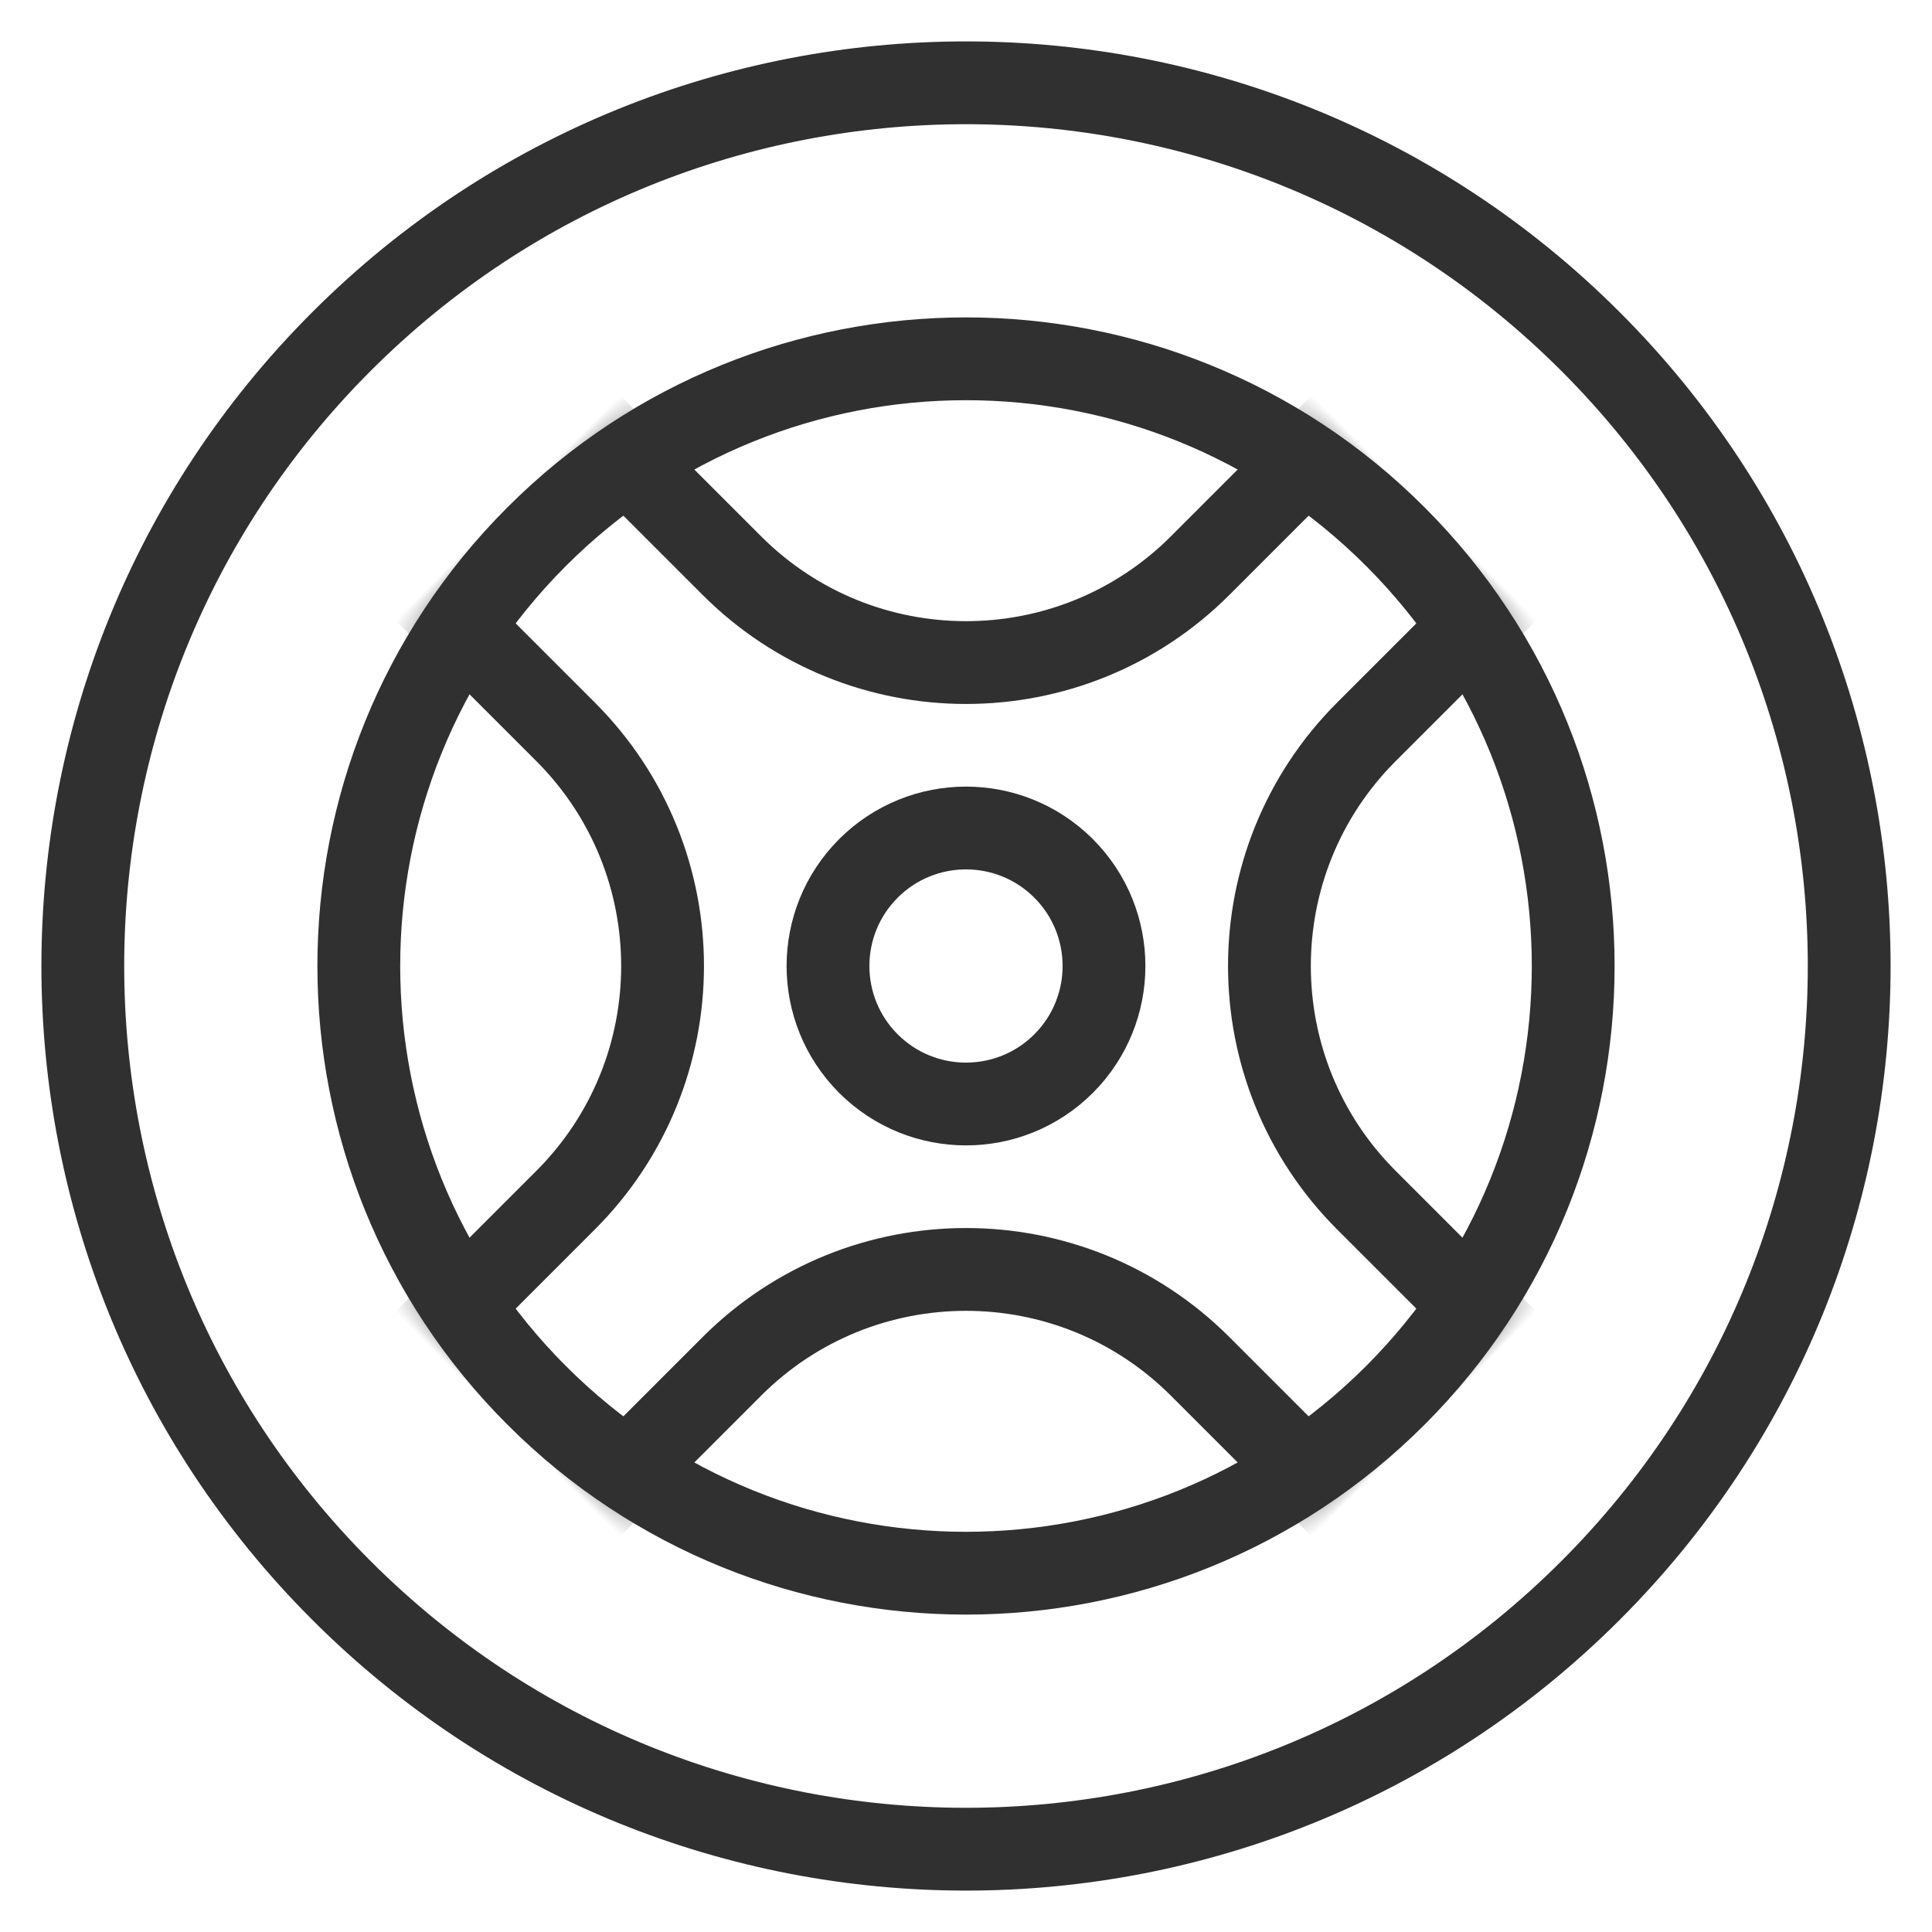
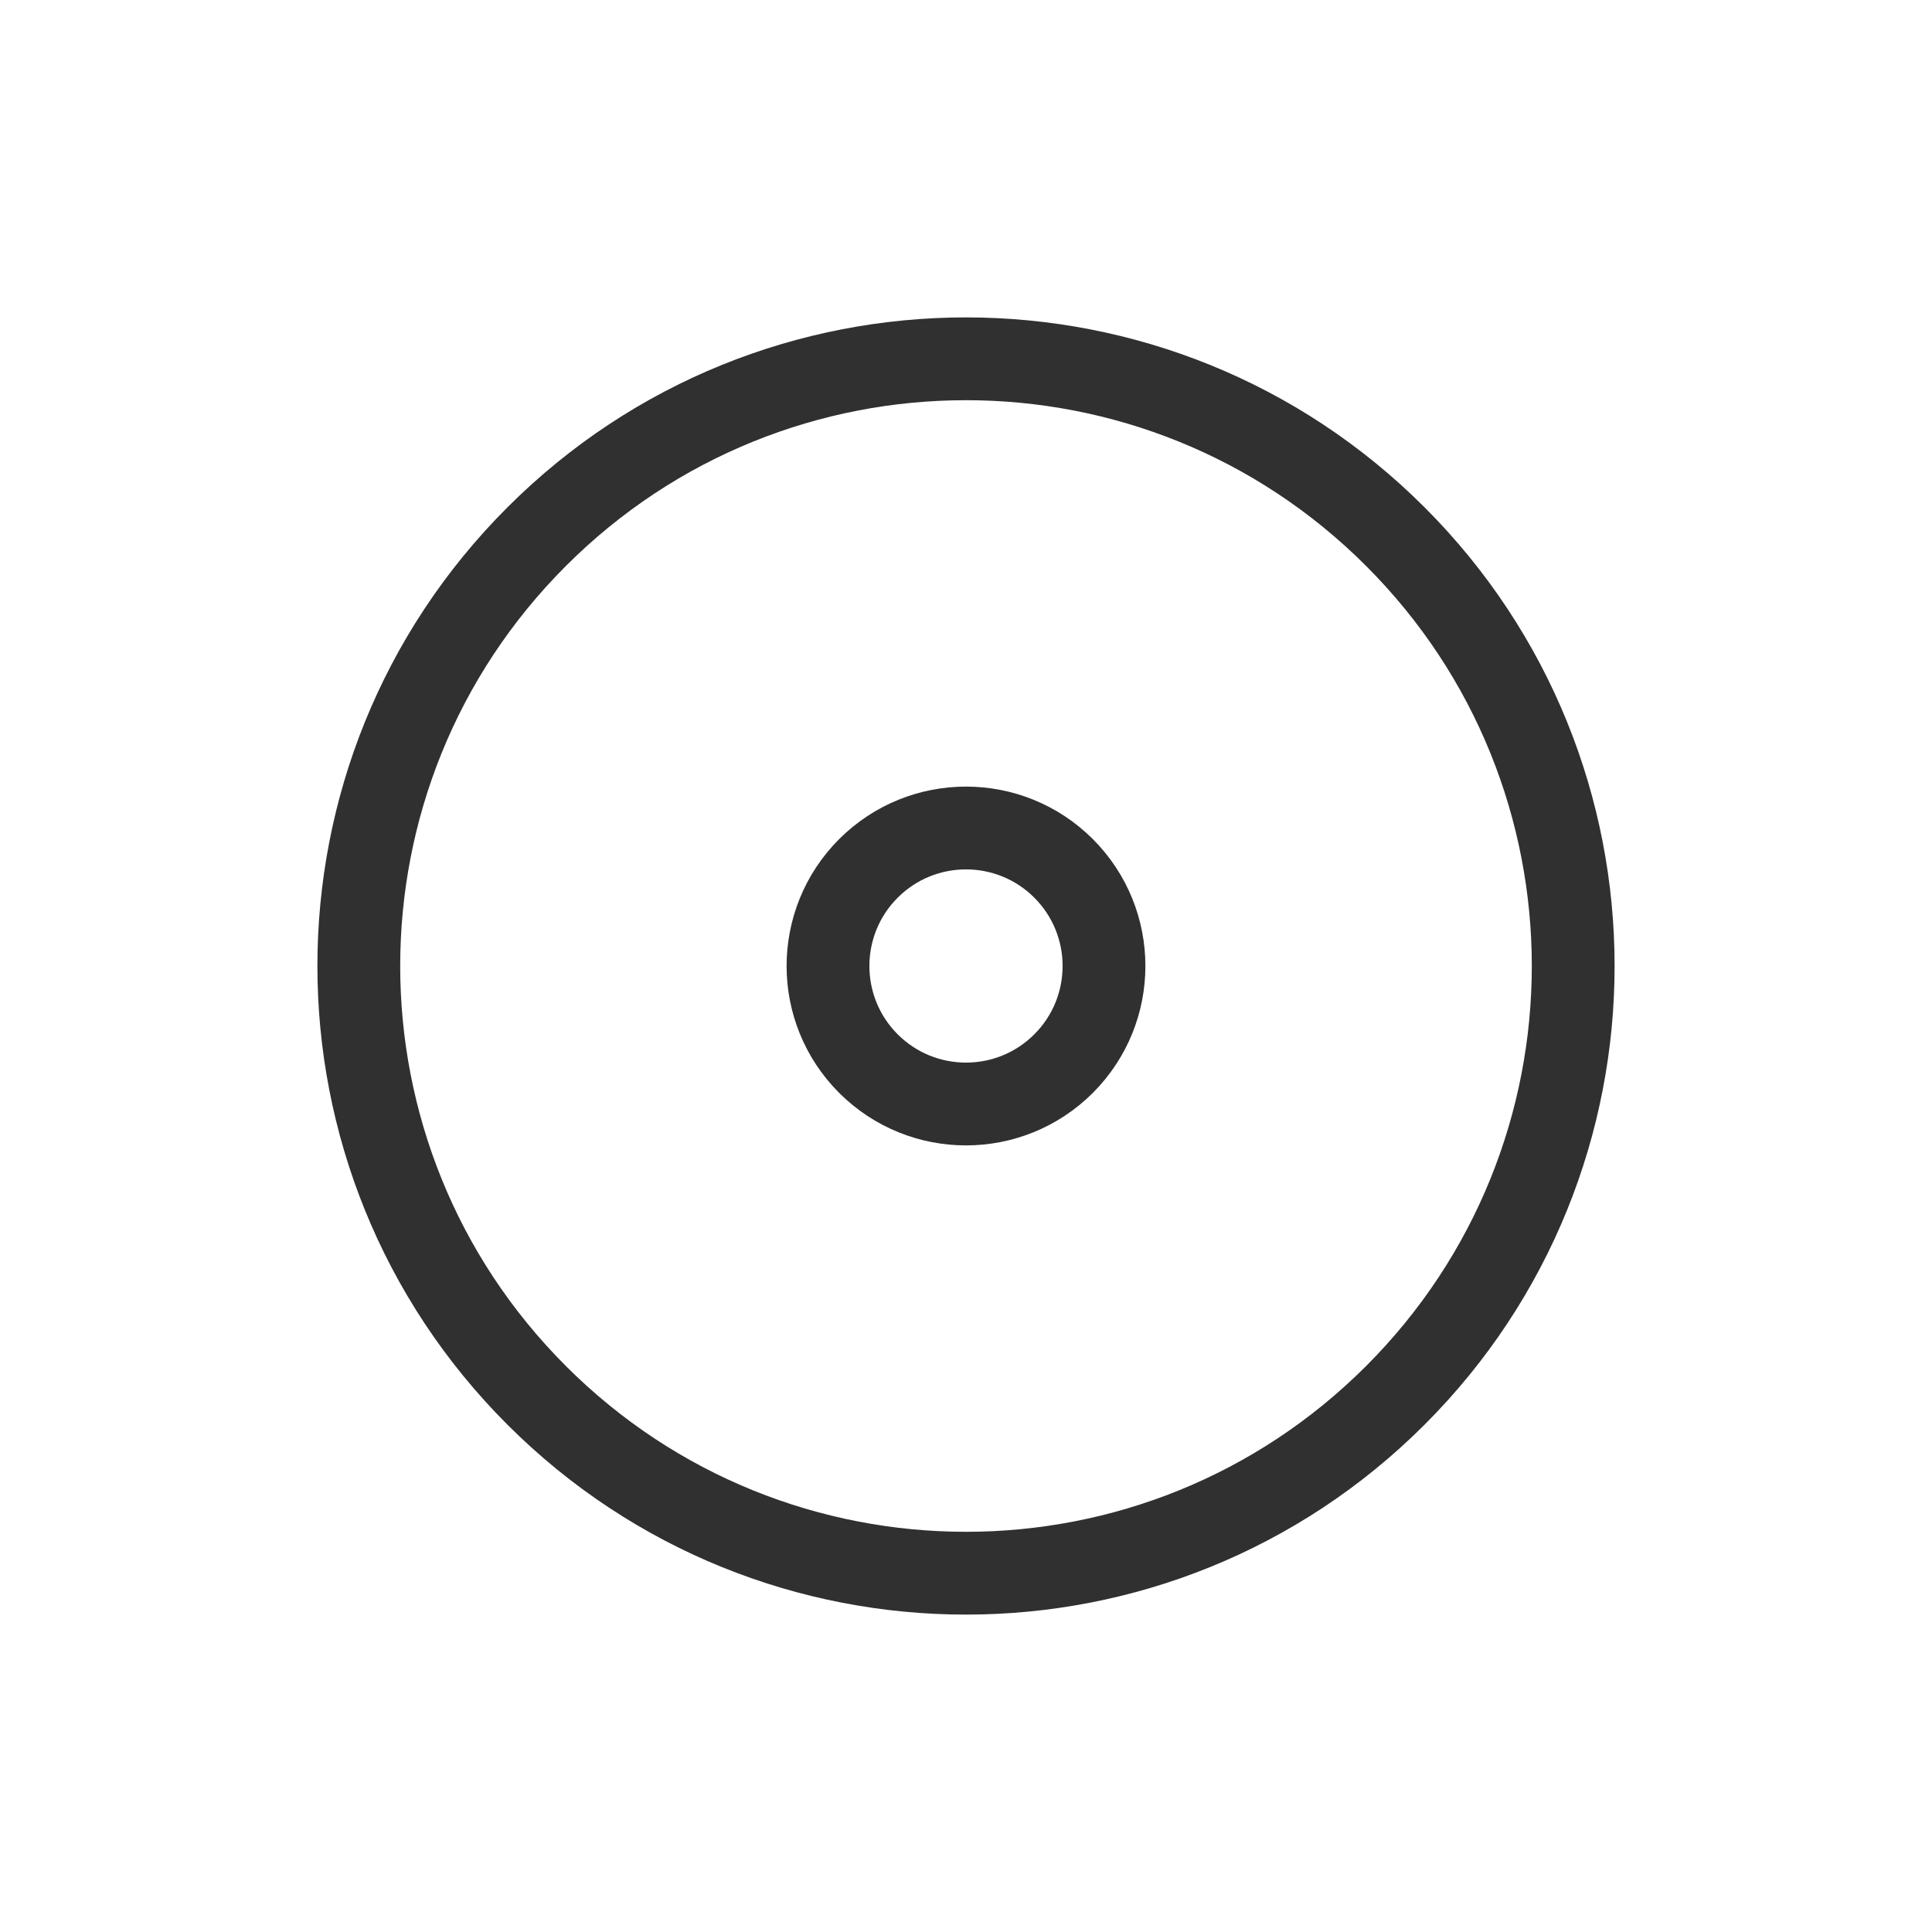
<svg xmlns="http://www.w3.org/2000/svg" xmlns:xlink="http://www.w3.org/1999/xlink" width="70px" height="70px" viewBox="0 0 70 70">
  <title>automotive-hover</title>
  <defs>
-     <circle id="path-1" cx="23" cy="23" r="23" />
-   </defs>
+     </defs>
  <g id="automotive-hover" stroke="none" stroke-width="1" fill="none" fill-rule="evenodd">
    <g id="Automotive-icn-Copy" transform="translate(2, 2)">
      <g id="Path" transform="translate(33, 33) rotate(-45) translate(-33, -33) translate(10, 10)">
        <mask id="mask-2" fill="white">
          <use xlink:href="#path-1" />
        </mask>
        <g id="Mask" />
        <path d="M27.259,0 L27.259,6.741 C27.259,13.368 32.632,18.741 39.259,18.741 L46,18.741 L46,18.741 L46,27.259 L39.259,27.259 C32.632,27.259 27.259,32.632 27.259,39.259 L27.259,46 L27.259,46 L18.741,46 L18.741,39.259 C18.741,32.632 13.368,27.259 6.741,27.259 L0,27.259 L0,27.259 L0,18.741 L6.741,18.741 C13.368,18.741 18.741,13.368 18.741,6.741 L18.741,0 L18.741,0 L27.259,0 Z" stroke="#303030" stroke-width="3" stroke-linecap="square" mask="url(#mask-2)" />
      </g>
      <path d="M48.556,48.556 C57.148,39.965 57.148,26.035 48.556,17.444 C39.965,8.852 26.035,8.852 17.444,17.444 C8.852,26.035 8.852,39.965 17.444,48.556 C26.035,57.148 39.965,57.148 48.556,48.556 Z" id="Oval" stroke="#303030" stroke-width="3" stroke-linecap="square" />
      <path d="M36.536,36.536 C38.488,34.583 38.488,31.417 36.536,29.464 C34.583,27.512 31.417,27.512 29.464,29.464 C27.512,31.417 27.512,34.583 29.464,36.536 C31.417,38.488 34.583,38.488 36.536,36.536 Z" id="Oval" stroke="#303030" stroke-width="3" stroke-linecap="square" />
-       <path d="M55.627,55.627 C68.124,43.131 68.124,22.869 55.627,10.373 C43.131,-2.124 22.869,-2.124 10.373,10.373 C-2.124,22.869 -2.124,43.131 10.373,55.627 C22.869,68.124 43.131,68.124 55.627,55.627 Z" id="Oval" stroke="#303030" stroke-width="3" stroke-linecap="square" />
    </g>
  </g>
</svg>